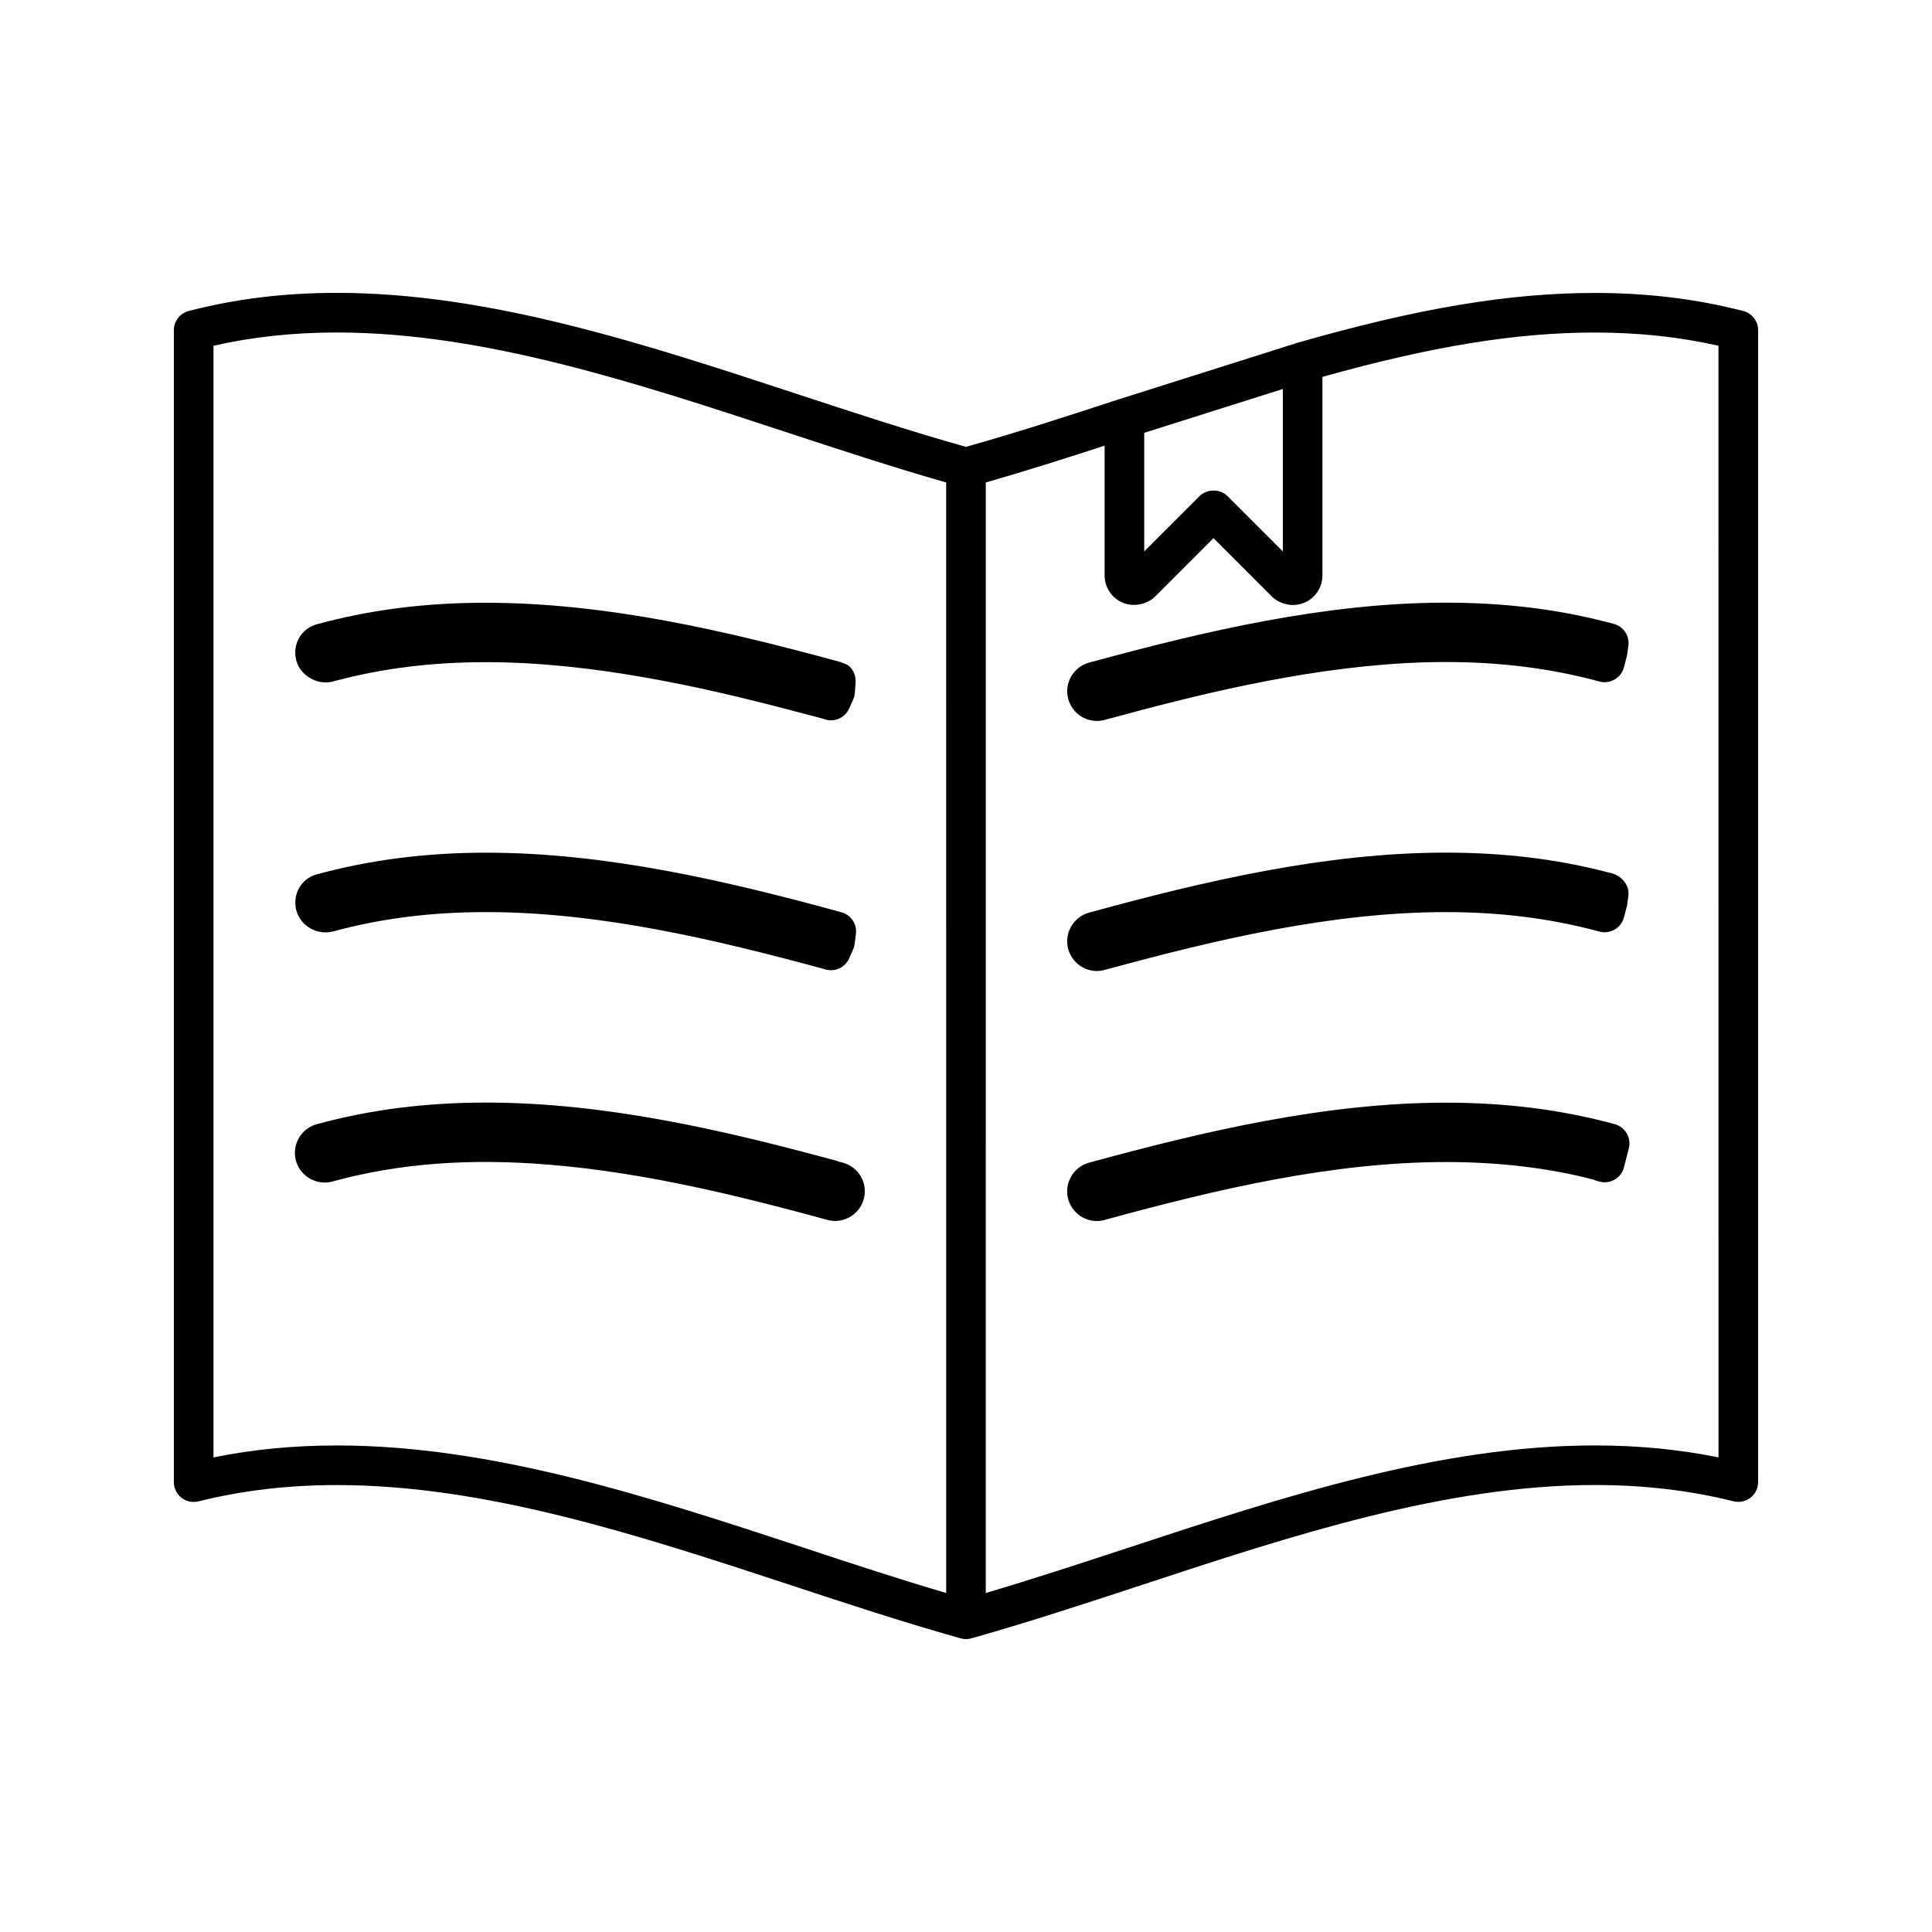
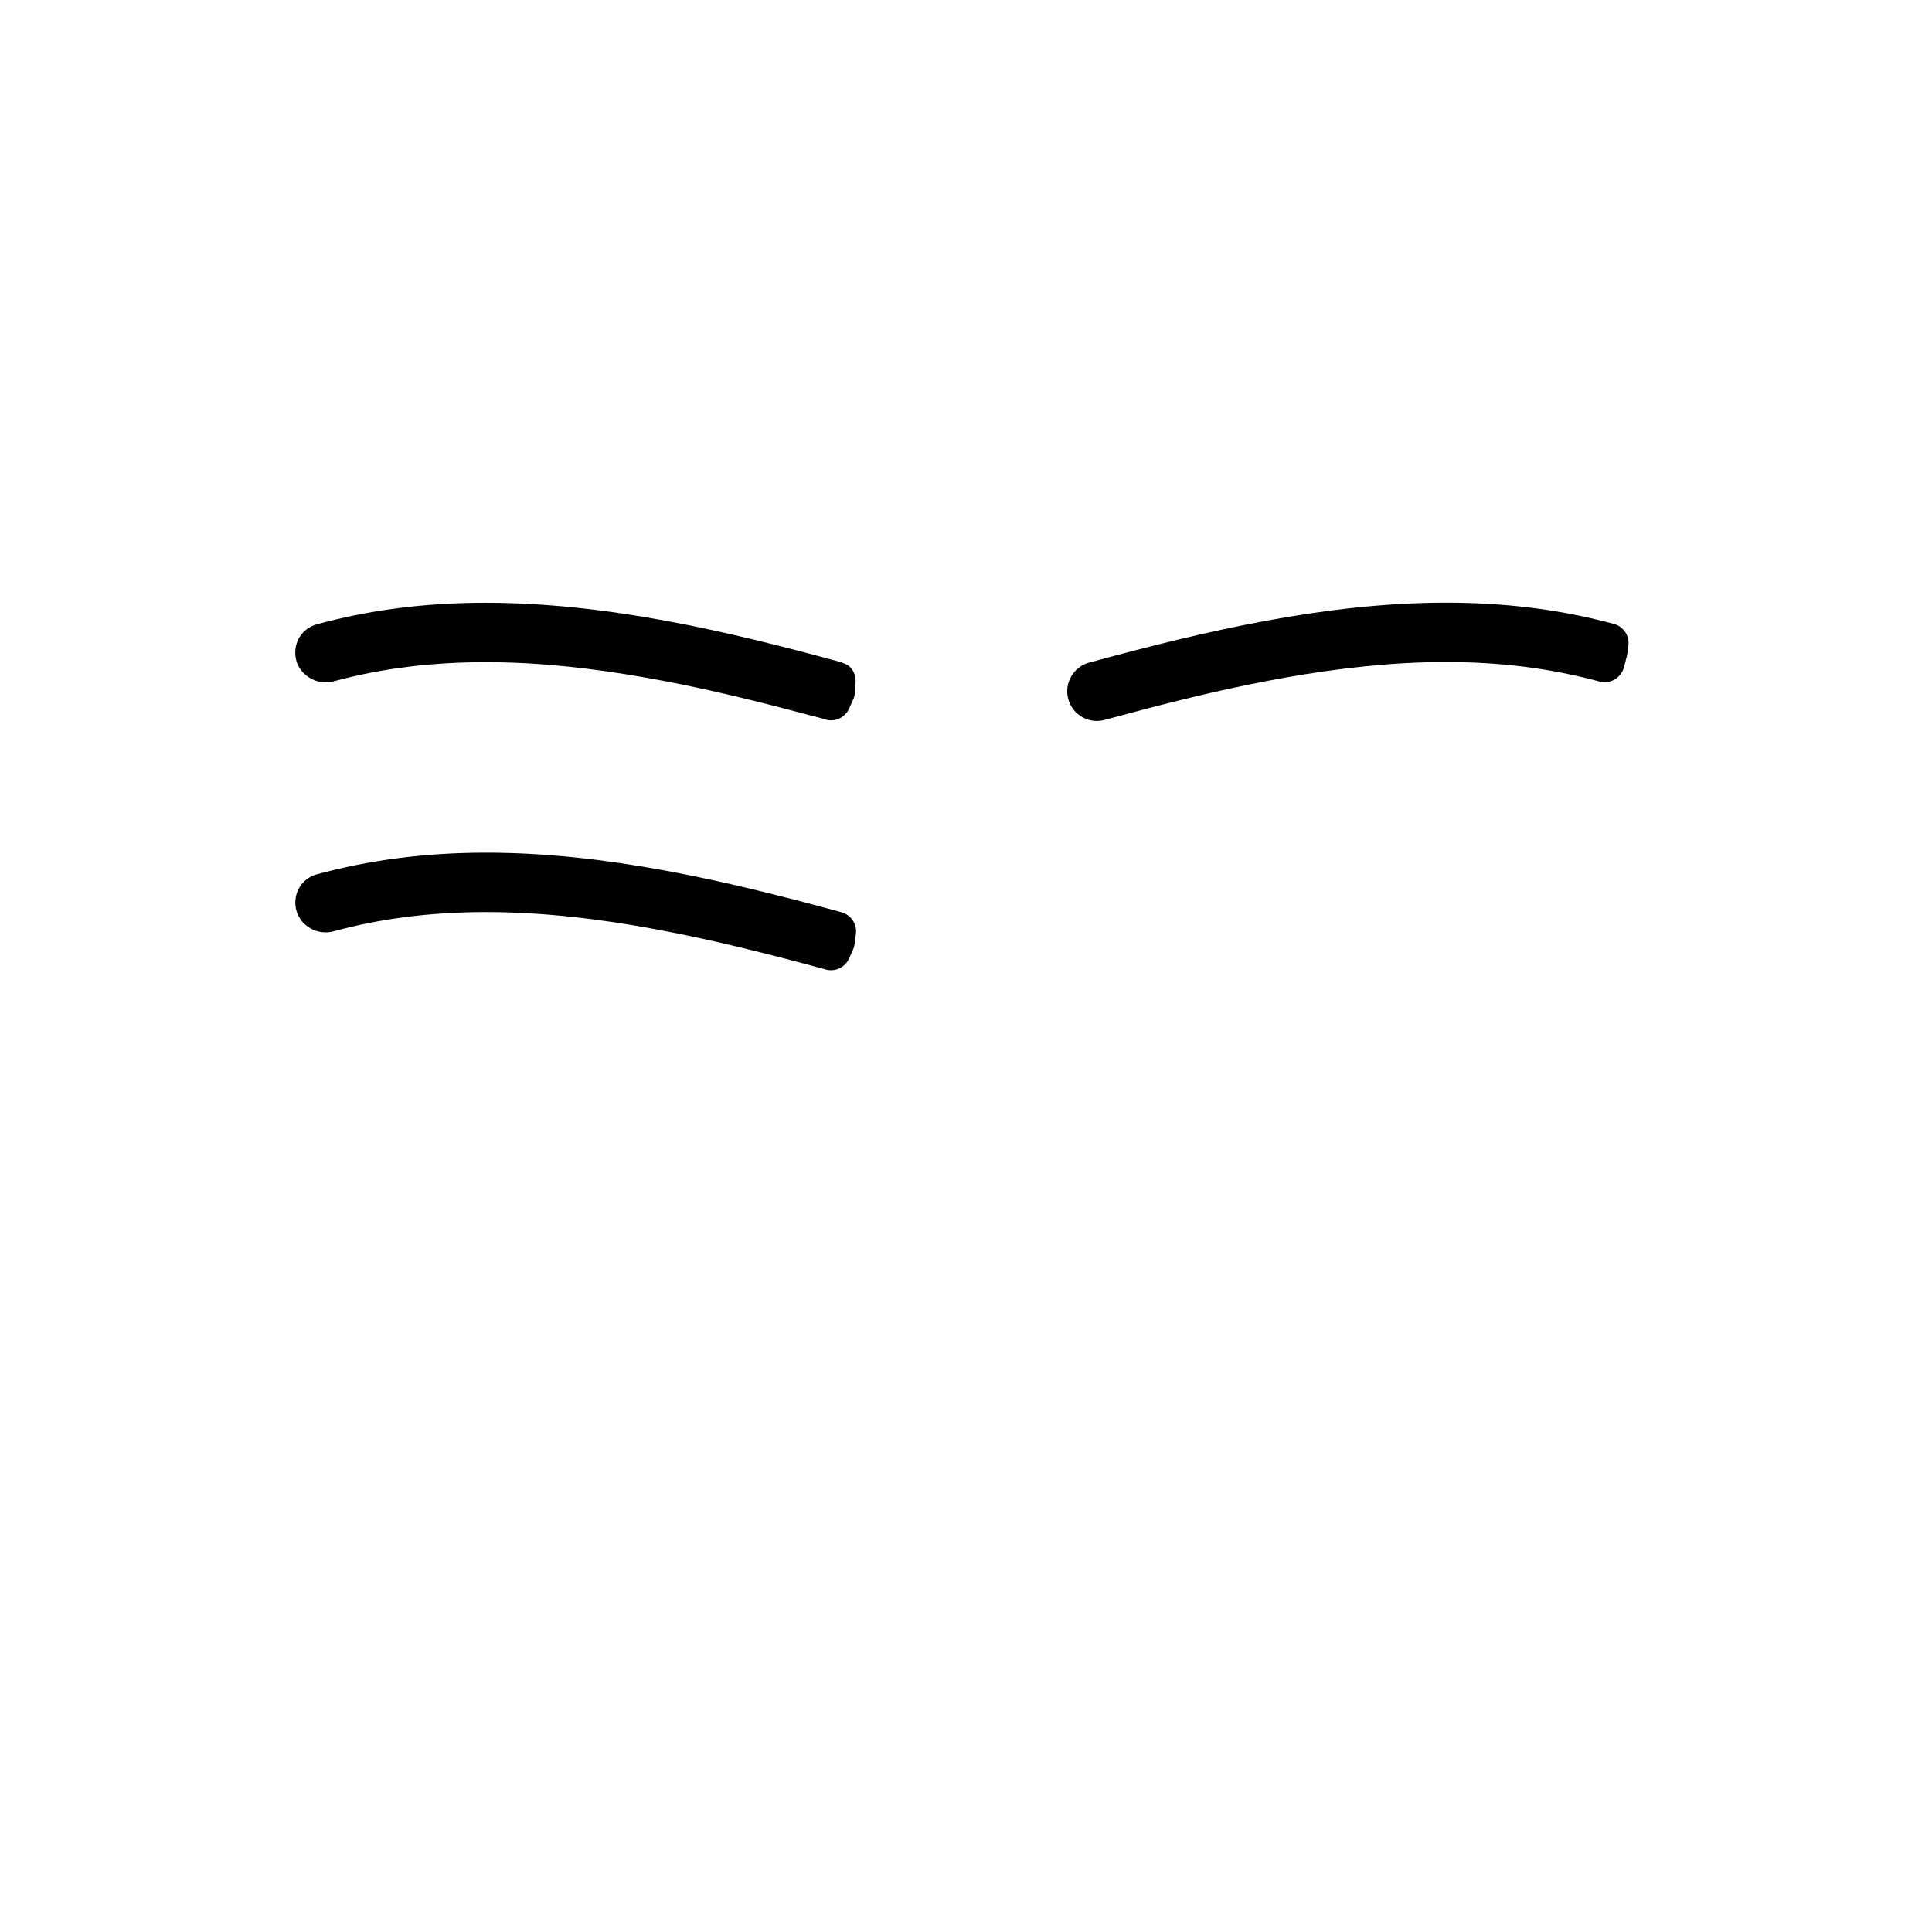
<svg xmlns="http://www.w3.org/2000/svg" fill="#000000" width="800px" height="800px" version="1.1" viewBox="144 144 512 512">
  <g>
-     <path d="m367.08 452.02c-0.203-0.059-0.41-0.09-0.609-0.094-0.227-0.117-0.457-0.211-0.672-0.27-29.508-8.031-61.195-15.461-92.957-15.461-16.102 0-30.785 1.875-44.887 5.731-3.418 0.922-5.805 4.047-5.805 7.582 0 0.688 0.094 1.391 0.285 2.106 0.945 3.402 4.074 5.773 7.606 5.773 0.684 0 1.379-0.09 1.82-0.215 0.082-0.016 0.684-0.184 0.684-0.184 17.27-4.66 35.695-6.078 56.922-4.34 25.215 2.051 50.312 8.23 73.594 14.578 0.723 0.219 1.484 0.336 2.25 0.336 3.539 0 6.66-2.383 7.59-5.793 0.555-2.031 0.285-4.156-0.766-6-1.07-1.836-2.812-3.133-5.055-3.75z" />
    <path d="m233.13 308.13c-0.035 0.004-0.074 0.016-0.109 0.027-1.695 0.398-3.379 0.836-5.086 1.297-3.402 0.934-5.688 3.953-5.688 7.504 0 0.691 0.09 1.379 0.289 2.152 1.09 3.988 5.695 6.606 9.777 5.484 0.133-0.035 0.262-0.082 0.383-0.137 0.133-0.016 0.262-0.035 0.387-0.074 12.406-3.297 25.418-4.902 39.77-4.902 28.512 0 58.047 6.789 80.59 12.707l8.781 2.309c0.645 0.27 1.316 0.398 2.004 0.398 2.074 0 3.953-1.219 4.793-3.102l1.082-2.414c0.258-0.562 0.41-1.172 0.453-1.789l0.18-2.66c0.184-2.523-1.285-4.672-3.168-5.148-0.438-0.219-0.898-0.379-1.219-0.438-29.66-8.094-61.508-15.582-93.504-15.609-14.184-0.008-27.172 1.434-39.715 4.394z" />
    <path d="m367.01 385.77-0.578-0.156c-0.062-0.02-0.707-0.203-0.707-0.203h0.004c-29.5-8.02-61.164-15.441-92.883-15.441-15.949 0-30.633 1.875-44.922 5.742-3.375 0.938-5.648 3.938-5.664 7.473 0 0.73 0.102 1.453 0.293 2.137 1.098 4.059 5.504 6.633 9.781 5.504 12.664-3.438 25.914-5.113 40.52-5.113 30.008 0 60.746 7.254 89.777 15.16 0.508 0.164 1.043 0.246 1.602 0.246 2.078 0 3.961-1.227 4.809-3.137l1.051-2.394c0.211-0.457 0.348-0.965 0.414-1.508l0.32-2.613c0.332-2.574-1.32-5.027-3.816-5.695z" />
-     <path d="m571.96 441.93c-14.074-3.84-28.738-5.711-44.824-5.711-31.992 0.012-64.262 7.629-94.645 15.934-4.109 1.195-6.535 5.516-5.406 9.625 0.93 3.418 4.051 5.805 7.594 5.805 0.707 0 1.422-0.102 1.938-0.258 0.09-0.016 0.734-0.195 0.82-0.219 28.781-7.871 59.57-15.152 89.695-15.152 14.359 0 27.332 1.578 39.164 4.656 0.441 0.219 0.906 0.371 1.188 0.414 0.031 0.012 0.539 0.148 0.57 0.152 0.395 0.09 0.797 0.137 1.203 0.137 2.414 0 4.512-1.621 5.102-3.938l1.309-5.086c0.691-2.762-0.973-5.613-3.707-6.359z" />
-     <path d="m571.23 375.46-1.055-0.273c-13.508-3.519-27.59-5.231-43.043-5.231-31.891 0-64.035 7.574-93.93 15.738-0.109 0.027-0.734 0.199-0.73 0.203-4.098 1.207-6.512 5.527-5.383 9.609 0.922 3.426 4.047 5.82 7.598 5.82 0.715 0 1.422-0.102 2.074-0.293 0.219-0.043 0.438-0.102 0.641-0.172 0.09-0.016 0.164-0.035 0.211-0.047 28.742-7.84 59.48-15.094 89.527-15.098 14.367 0 27.531 1.645 40.23 5.027 0.105 0.027 0.211 0.047 0.309 0.062 0.074 0.027 0.148 0.051 0.219 0.074 2.738 0.762 5.688-0.918 6.449-3.684l0.836-3.195 0.355-2.641c0.375-2.84-1.934-5.269-4.309-5.902z" />
-     <path d="m605.98 226.42c-12.496-3.219-25.363-4.785-39.34-4.785-22.766 0-47.094 4.082-78.883 13.234-0.031 0.012-0.062 0.02-0.094 0.027-0.012 0.004-0.02 0.004-0.035 0.012l-47.105 14.906c-0.062 0.016-0.125 0.031-0.188 0.051-12.316 4.051-26.574 8.684-40.348 12.559-14.938-4.199-30.297-9.254-45.195-14.152-39.871-13.109-81.094-26.66-121.43-26.66-13.992 0-26.863 1.57-39.355 4.801-2.312 0.605-3.93 2.691-3.93 5.086v305.28c0 1.621 0.734 3.129 2 4.125 1.234 0.977 2.832 1.363 4.519 0.977 11.699-2.914 23.727-4.324 36.777-4.324 39.535 0 80.422 13.445 119.96 26.445 13.211 4.367 29.641 9.797 45.176 14.16 0.473 0.148 0.973 0.219 1.484 0.219 0.504 0 0.996-0.074 1.426-0.199 14.895-4.199 30.141-9.203 45.254-14.176 39.523-13.012 80.391-26.461 119.95-26.461 13.059 0 25.09 1.41 36.773 4.312 0.41 0.105 0.836 0.156 1.266 0.156 1.164 0 2.312-0.395 3.254-1.117 1.273-1 2-2.504 2-4.125v-305.29c-0.004-2.391-1.633-4.477-3.934-5.066zm-211.23 339.74c-12.316-3.625-24.656-7.668-38.215-12.156-40.285-13.246-81.938-26.941-123.16-26.941-11.566 0-22.332 1.035-32.801 3.164v-294.6c10.406-2.363 21.156-3.512 32.793-3.512 38.68 0 79.176 13.32 118.34 26.199 14.102 4.641 28.652 9.43 43.039 13.551zm52.48-307.46 36.734-11.617v43.051l-14.652-14.652c-1.977-1.977-5.441-1.977-7.422 0l-14.66 14.652zm152.19 271.52c-10.496-2.125-21.258-3.164-32.801-3.164-41.246 0-82.934 13.723-123.25 26.992l-0.656 0.215c-12.312 4.047-25.012 8.215-37.477 11.898l0.004-294.3c10.57-3.027 21.293-6.434 31.488-9.758v34.363c0 3.184 1.898 6.039 4.832 7.262 2.844 1.195 6.422 0.484 8.602-1.691l15.426-15.426 15.441 15.441c0.949 0.938 2.125 1.605 3.484 1.973 0.105 0.027 0.293 0.066 0.5 0.105 1.344 0.363 3.074 0.219 4.555-0.363 2.969-1.211 4.887-4.074 4.887-7.285v-52.605c28.953-8.117 51.285-11.75 72.18-11.75 11.629 0 22.379 1.145 32.777 3.5z" />
    <path d="m433.14 319.46c-0.043 0.012-0.488 0.125-0.523 0.141-0.027 0.004-0.051 0.012-0.074 0.016-4.156 1.191-6.598 5.527-5.438 9.645 0.93 3.418 4.047 5.801 7.582 5.801 0.719 0 1.453-0.105 2.449-0.387 0.121-0.031 0.242-0.066 0.363-0.109 0.109-0.02 0.215-0.047 0.258-0.059 3.023-0.824 6.051-1.637 9.215-2.465 22.371-5.867 51.703-12.602 80.176-12.602 14.547 0 27.883 1.691 40.73 5.164 2.746 0.777 5.703-0.918 6.473-3.684l0.82-3.168 0.363-2.617c0.367-2.613-1.281-5.106-3.852-5.801l-2.246-0.582c-13.305-3.391-27.137-5.043-42.305-5.043-31.844 0.008-63.938 7.566-93.992 15.75z" />
  </g>
</svg>